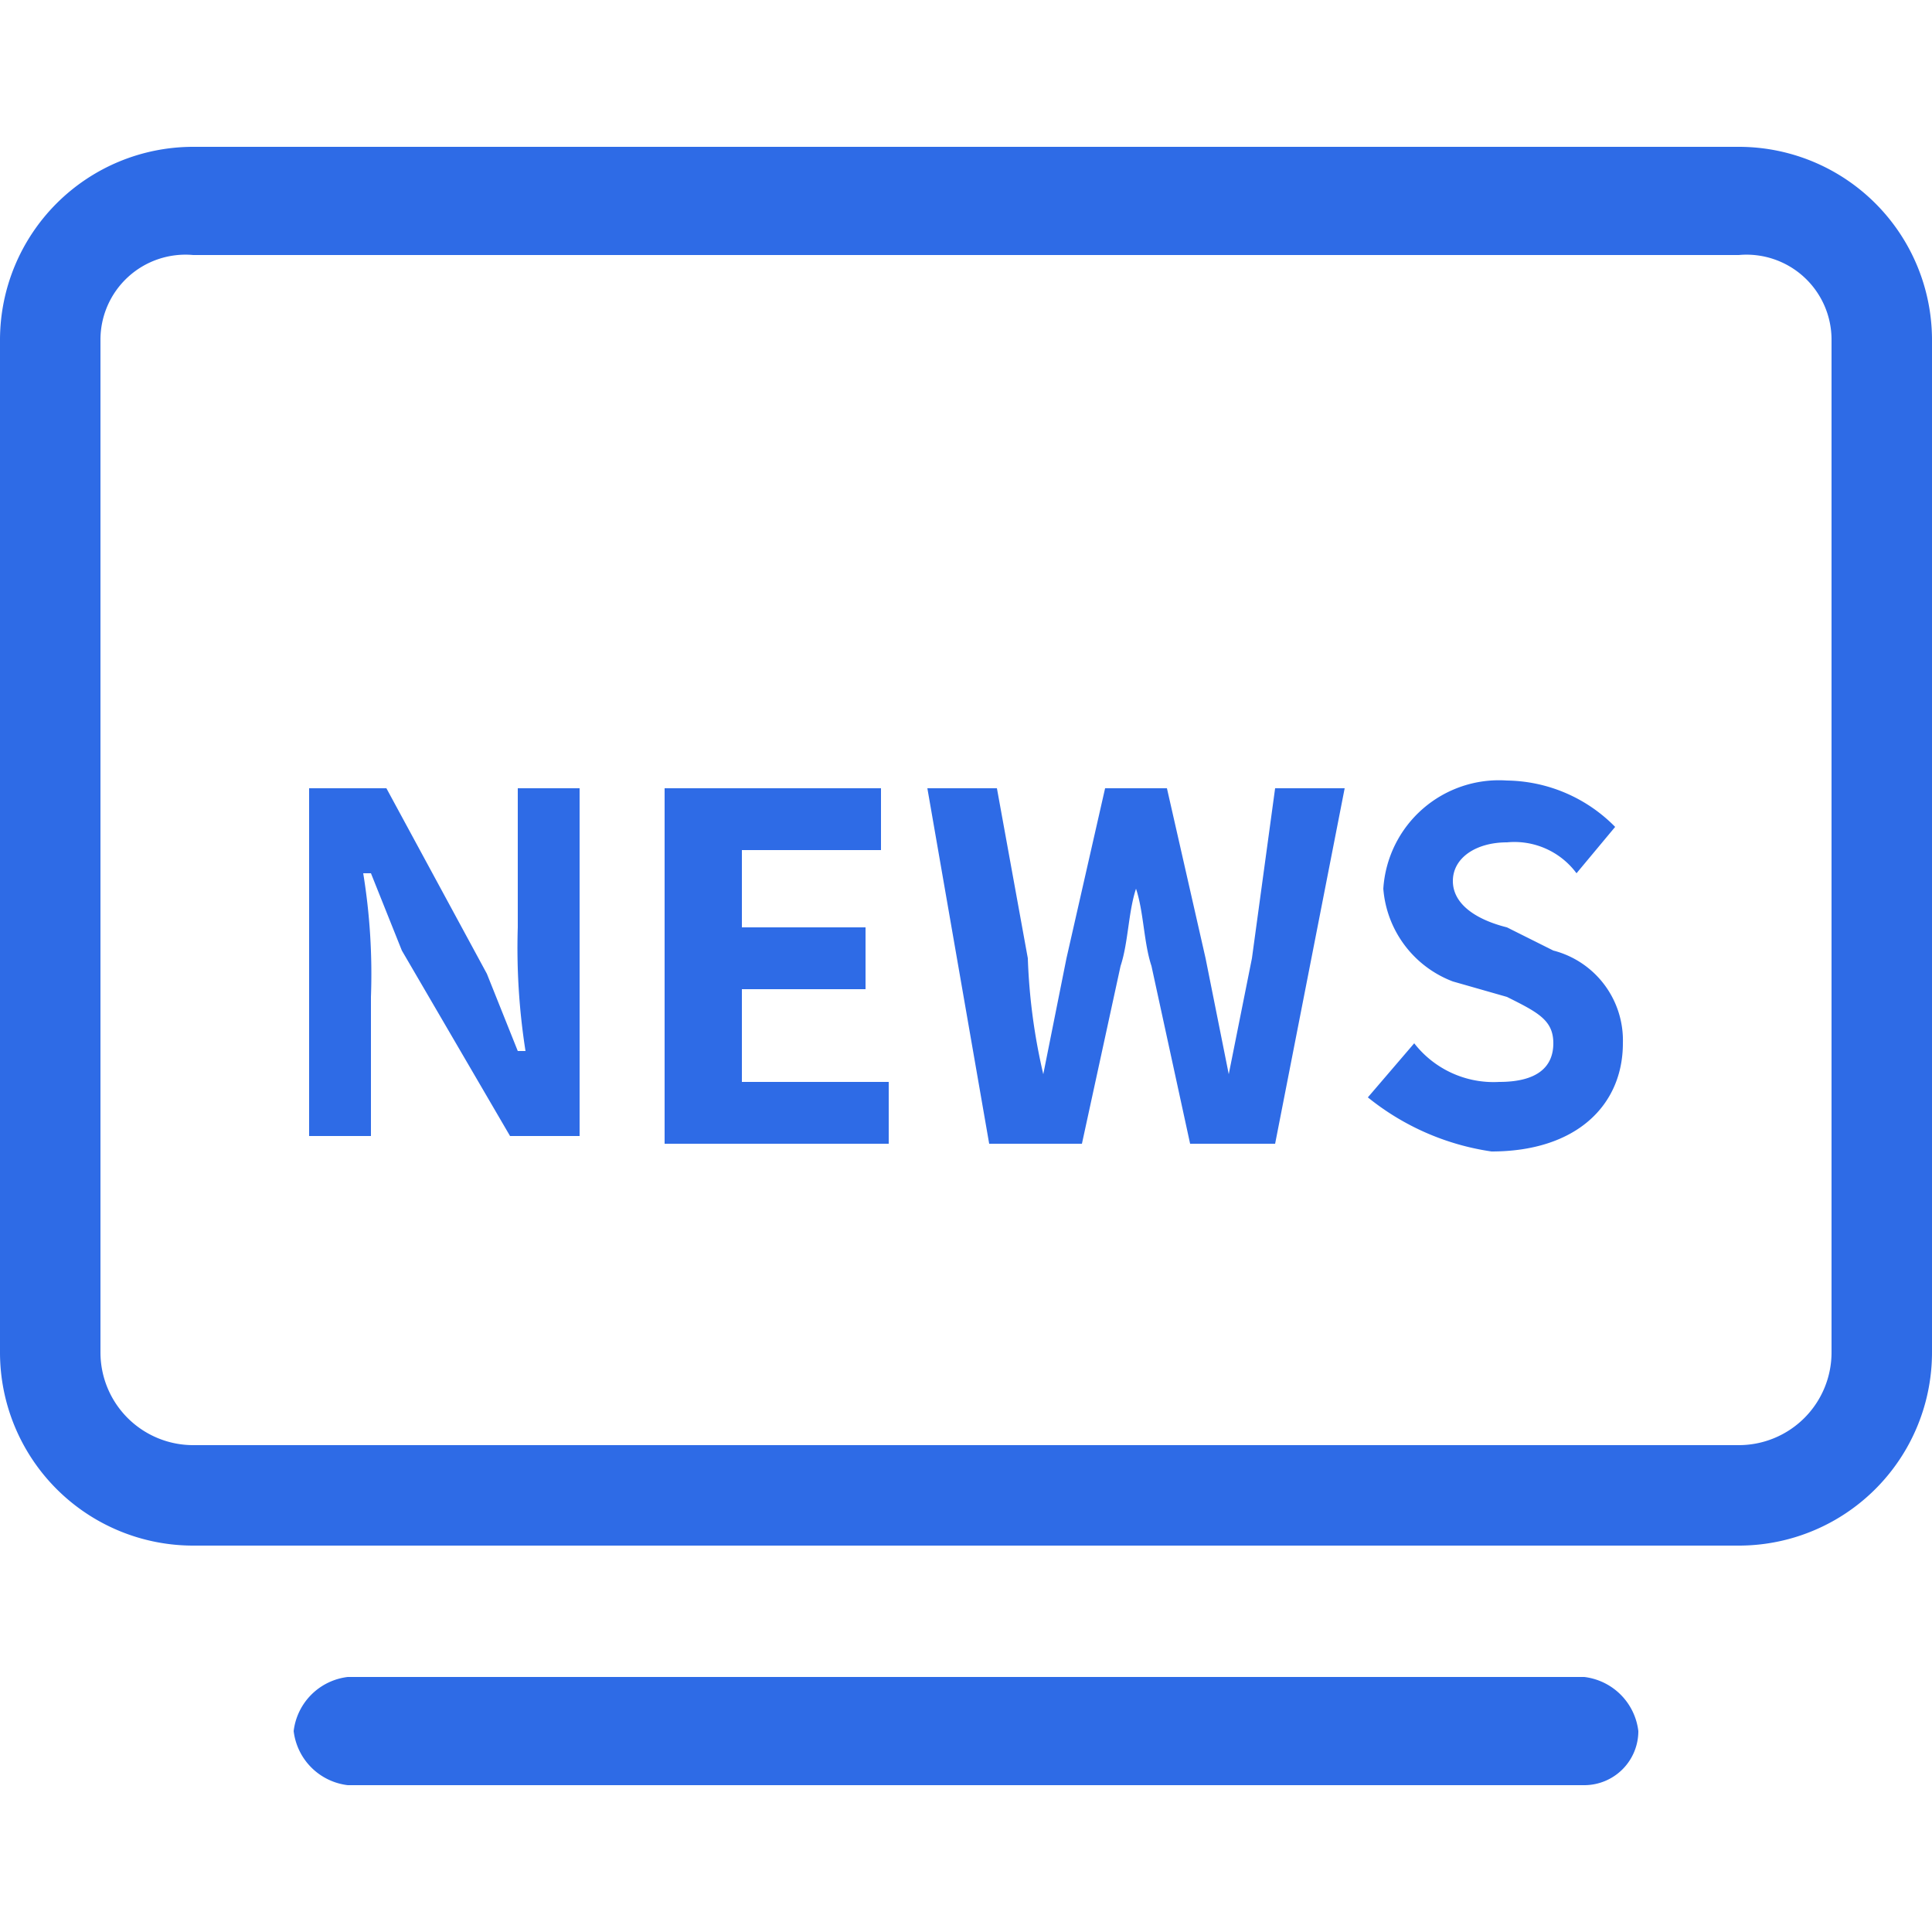
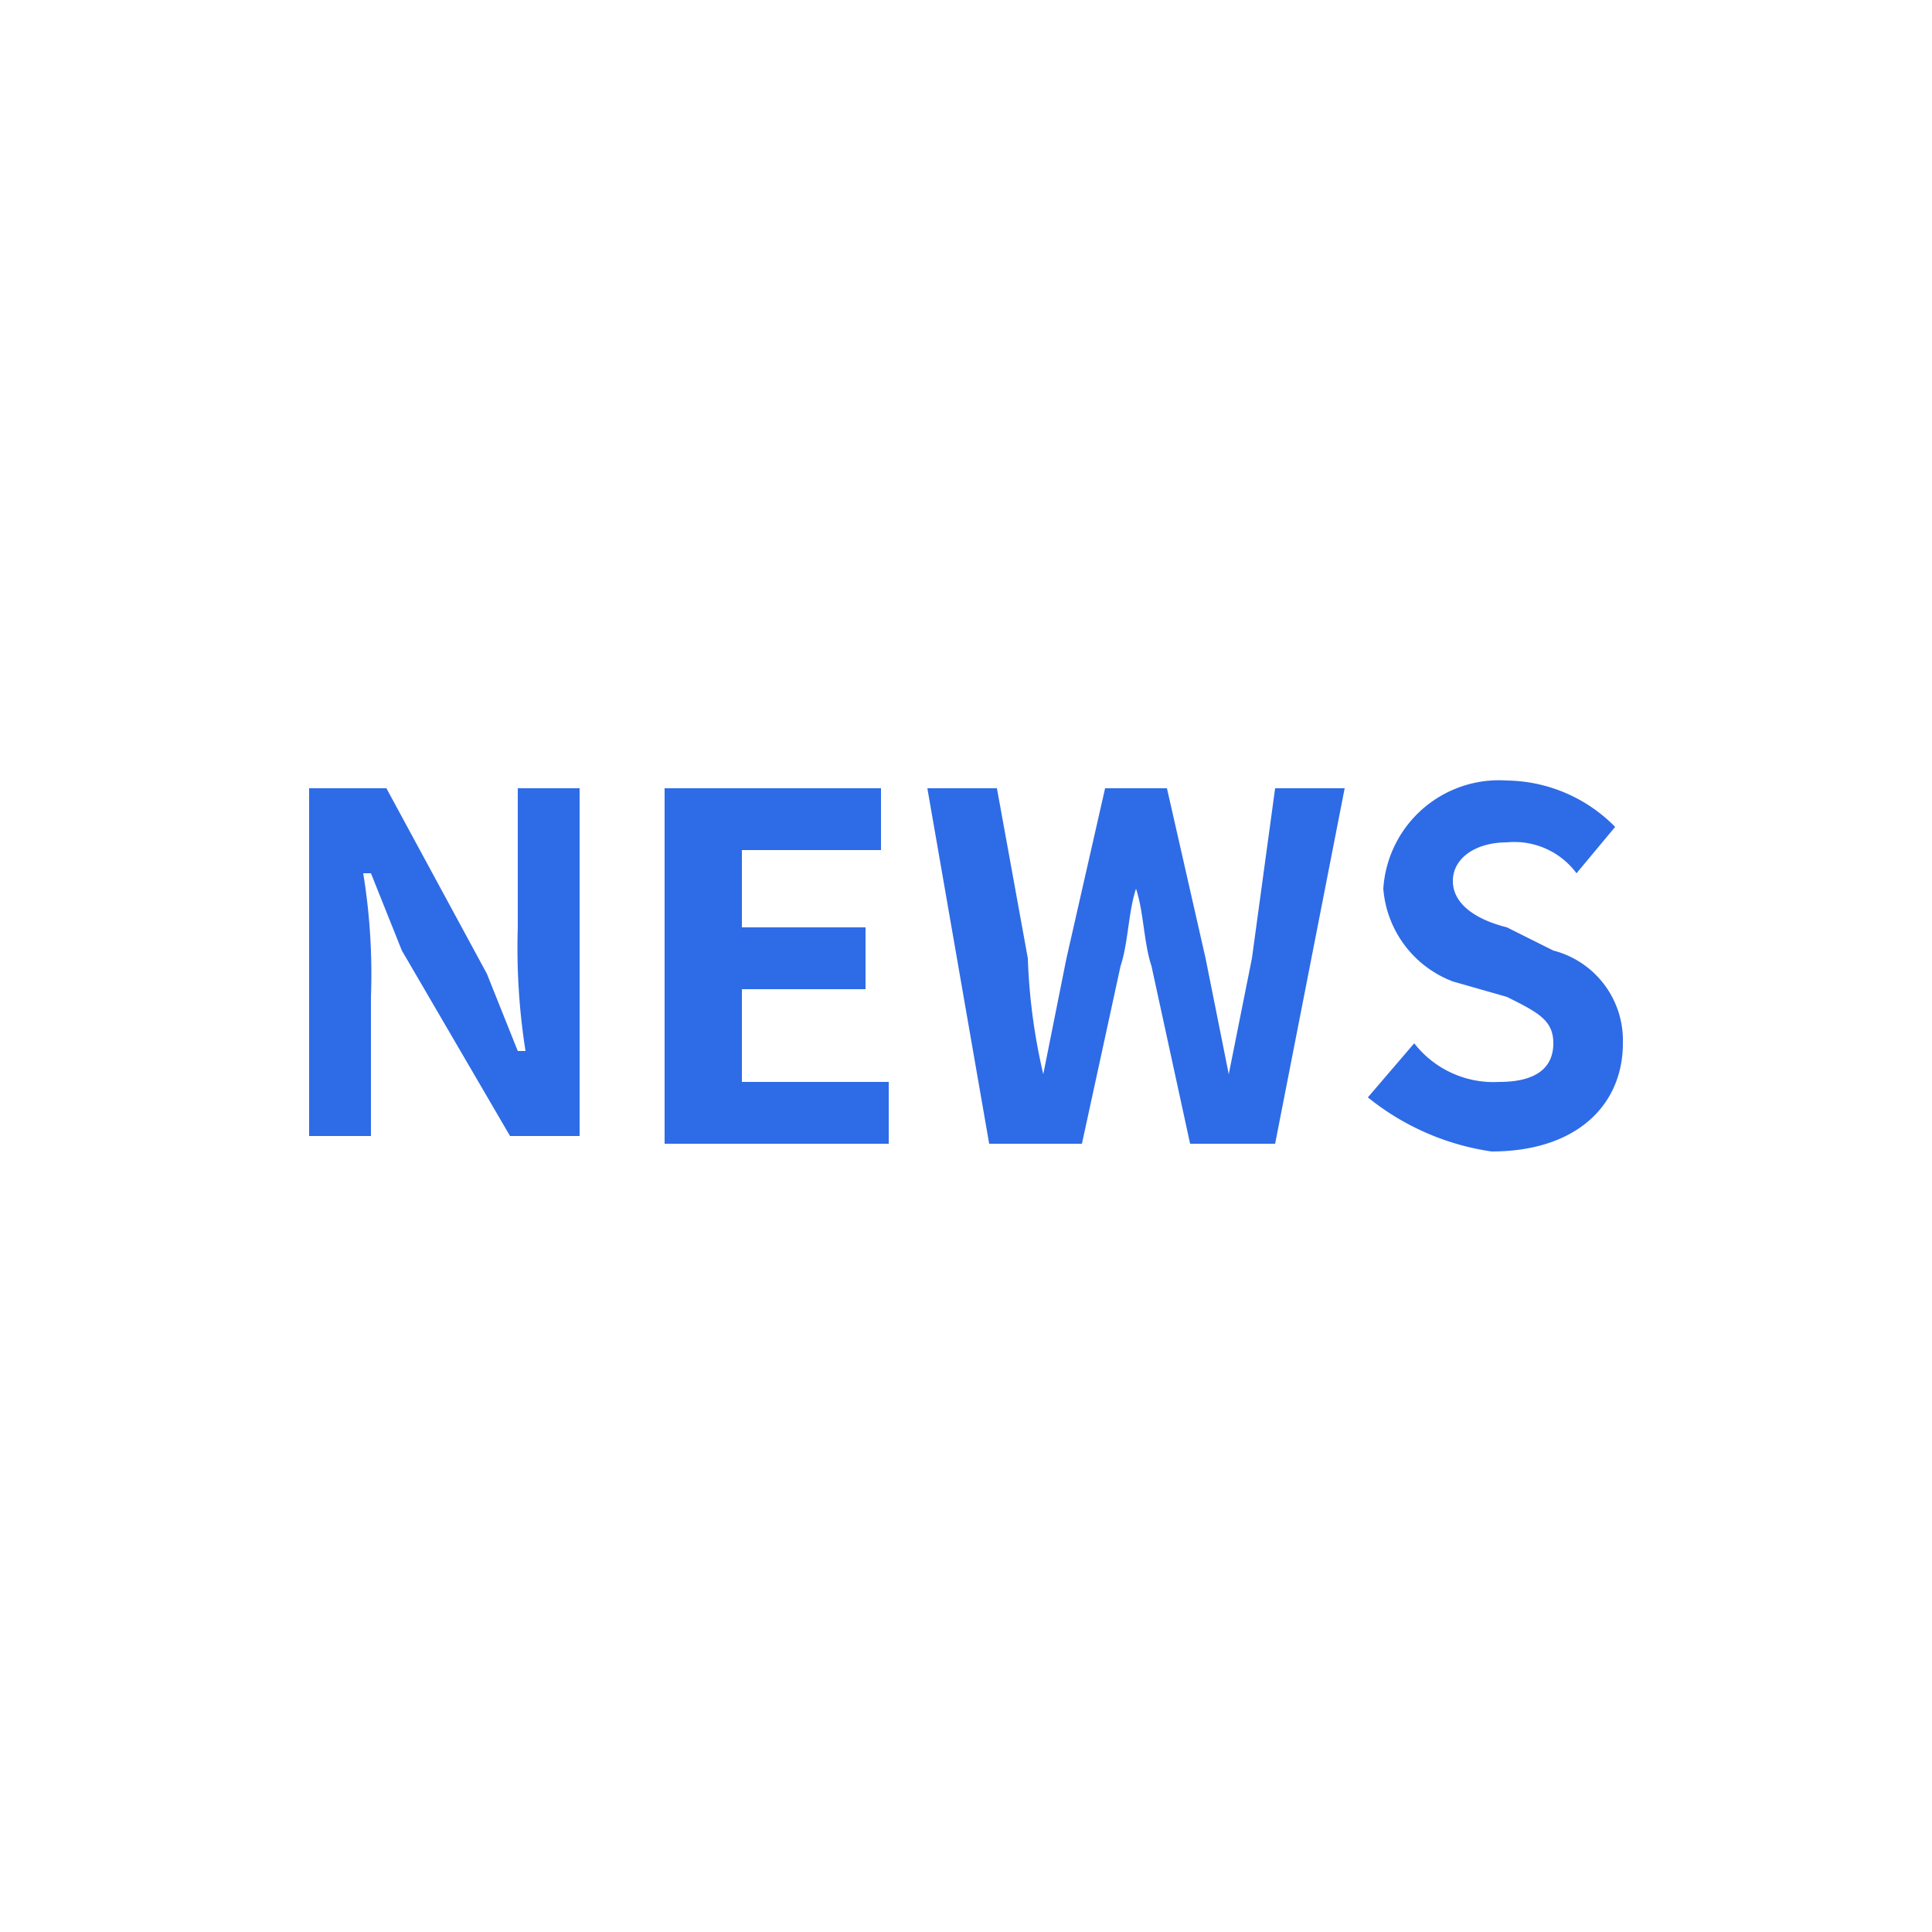
<svg xmlns="http://www.w3.org/2000/svg" id="图层_1" data-name="图层 1" viewBox="0 0 25 25">
  <defs>
    <style>.cls-1{fill:#2e6be6;}</style>
  </defs>
  <title>公司新闻</title>
-   <path class="cls-1" d="M22.5,20H2.5A2.5,2.5,0,0,1,0,17.5V4.4A2.5,2.5,0,0,1,2.5,1.9h20A2.5,2.5,0,0,1,25,4.4V17.5A2.5,2.5,0,0,1,22.5,20ZM2.5,3.3A1.1,1.1,0,0,0,1.3,4.4V17.5a1.2,1.2,0,0,0,1.2,1.2h20a1.2,1.2,0,0,0,1.2-1.2V4.4a1.1,1.1,0,0,0-1.2-1.1Zm18,19.8H4.5a.8.8,0,0,1-.7-.7.8.8,0,0,1,.7-.7h16a.8.8,0,0,1,.7.7.7.7,0,0,1-.7.7Zm0,0" />
  <path class="cls-1" d="M4,10.2H5l1.3,2.4.4,1h.1A8.6,8.6,0,0,1,6.7,12V10.2h.8v4.5H6.6L5.2,12.3l-.4-1H4.7a8.1,8.1,0,0,1,.1,1.6v1.8H4V10.2Zm4.6,0h2.8V11H9.6v1h1.6v.8H9.6V14h1.9v.8H8.6Zm3.4,0h.9l.4,2.2a7.7,7.7,0,0,0,.2,1.5h0l.3-1.5.5-2.2h.8l.5,2.2.3,1.5h0l.3-1.5.3-2.2h.9l-.9,4.6H15.4l-.5-2.3c-.1-.3-.1-.7-.2-1h0c-.1.3-.1.7-.2,1L14,14.8H12.8Zm5.7,4,.6-.7a1.3,1.3,0,0,0,1.1.5c.5,0,.7-.2.7-.5s-.2-.4-.6-.6l-.7-.2a1.4,1.4,0,0,1-.9-1.2,1.5,1.5,0,0,1,1.6-1.4,2,2,0,0,1,1.4.6l-.5.6a1,1,0,0,0-.9-.4c-.4,0-.7.2-.7.5s.3.5.7.6l.6.3a1.2,1.2,0,0,1,.9,1.2c0,.8-.6,1.4-1.7,1.4a3.3,3.3,0,0,1-1.6-.7Zm0,0" />
</svg>